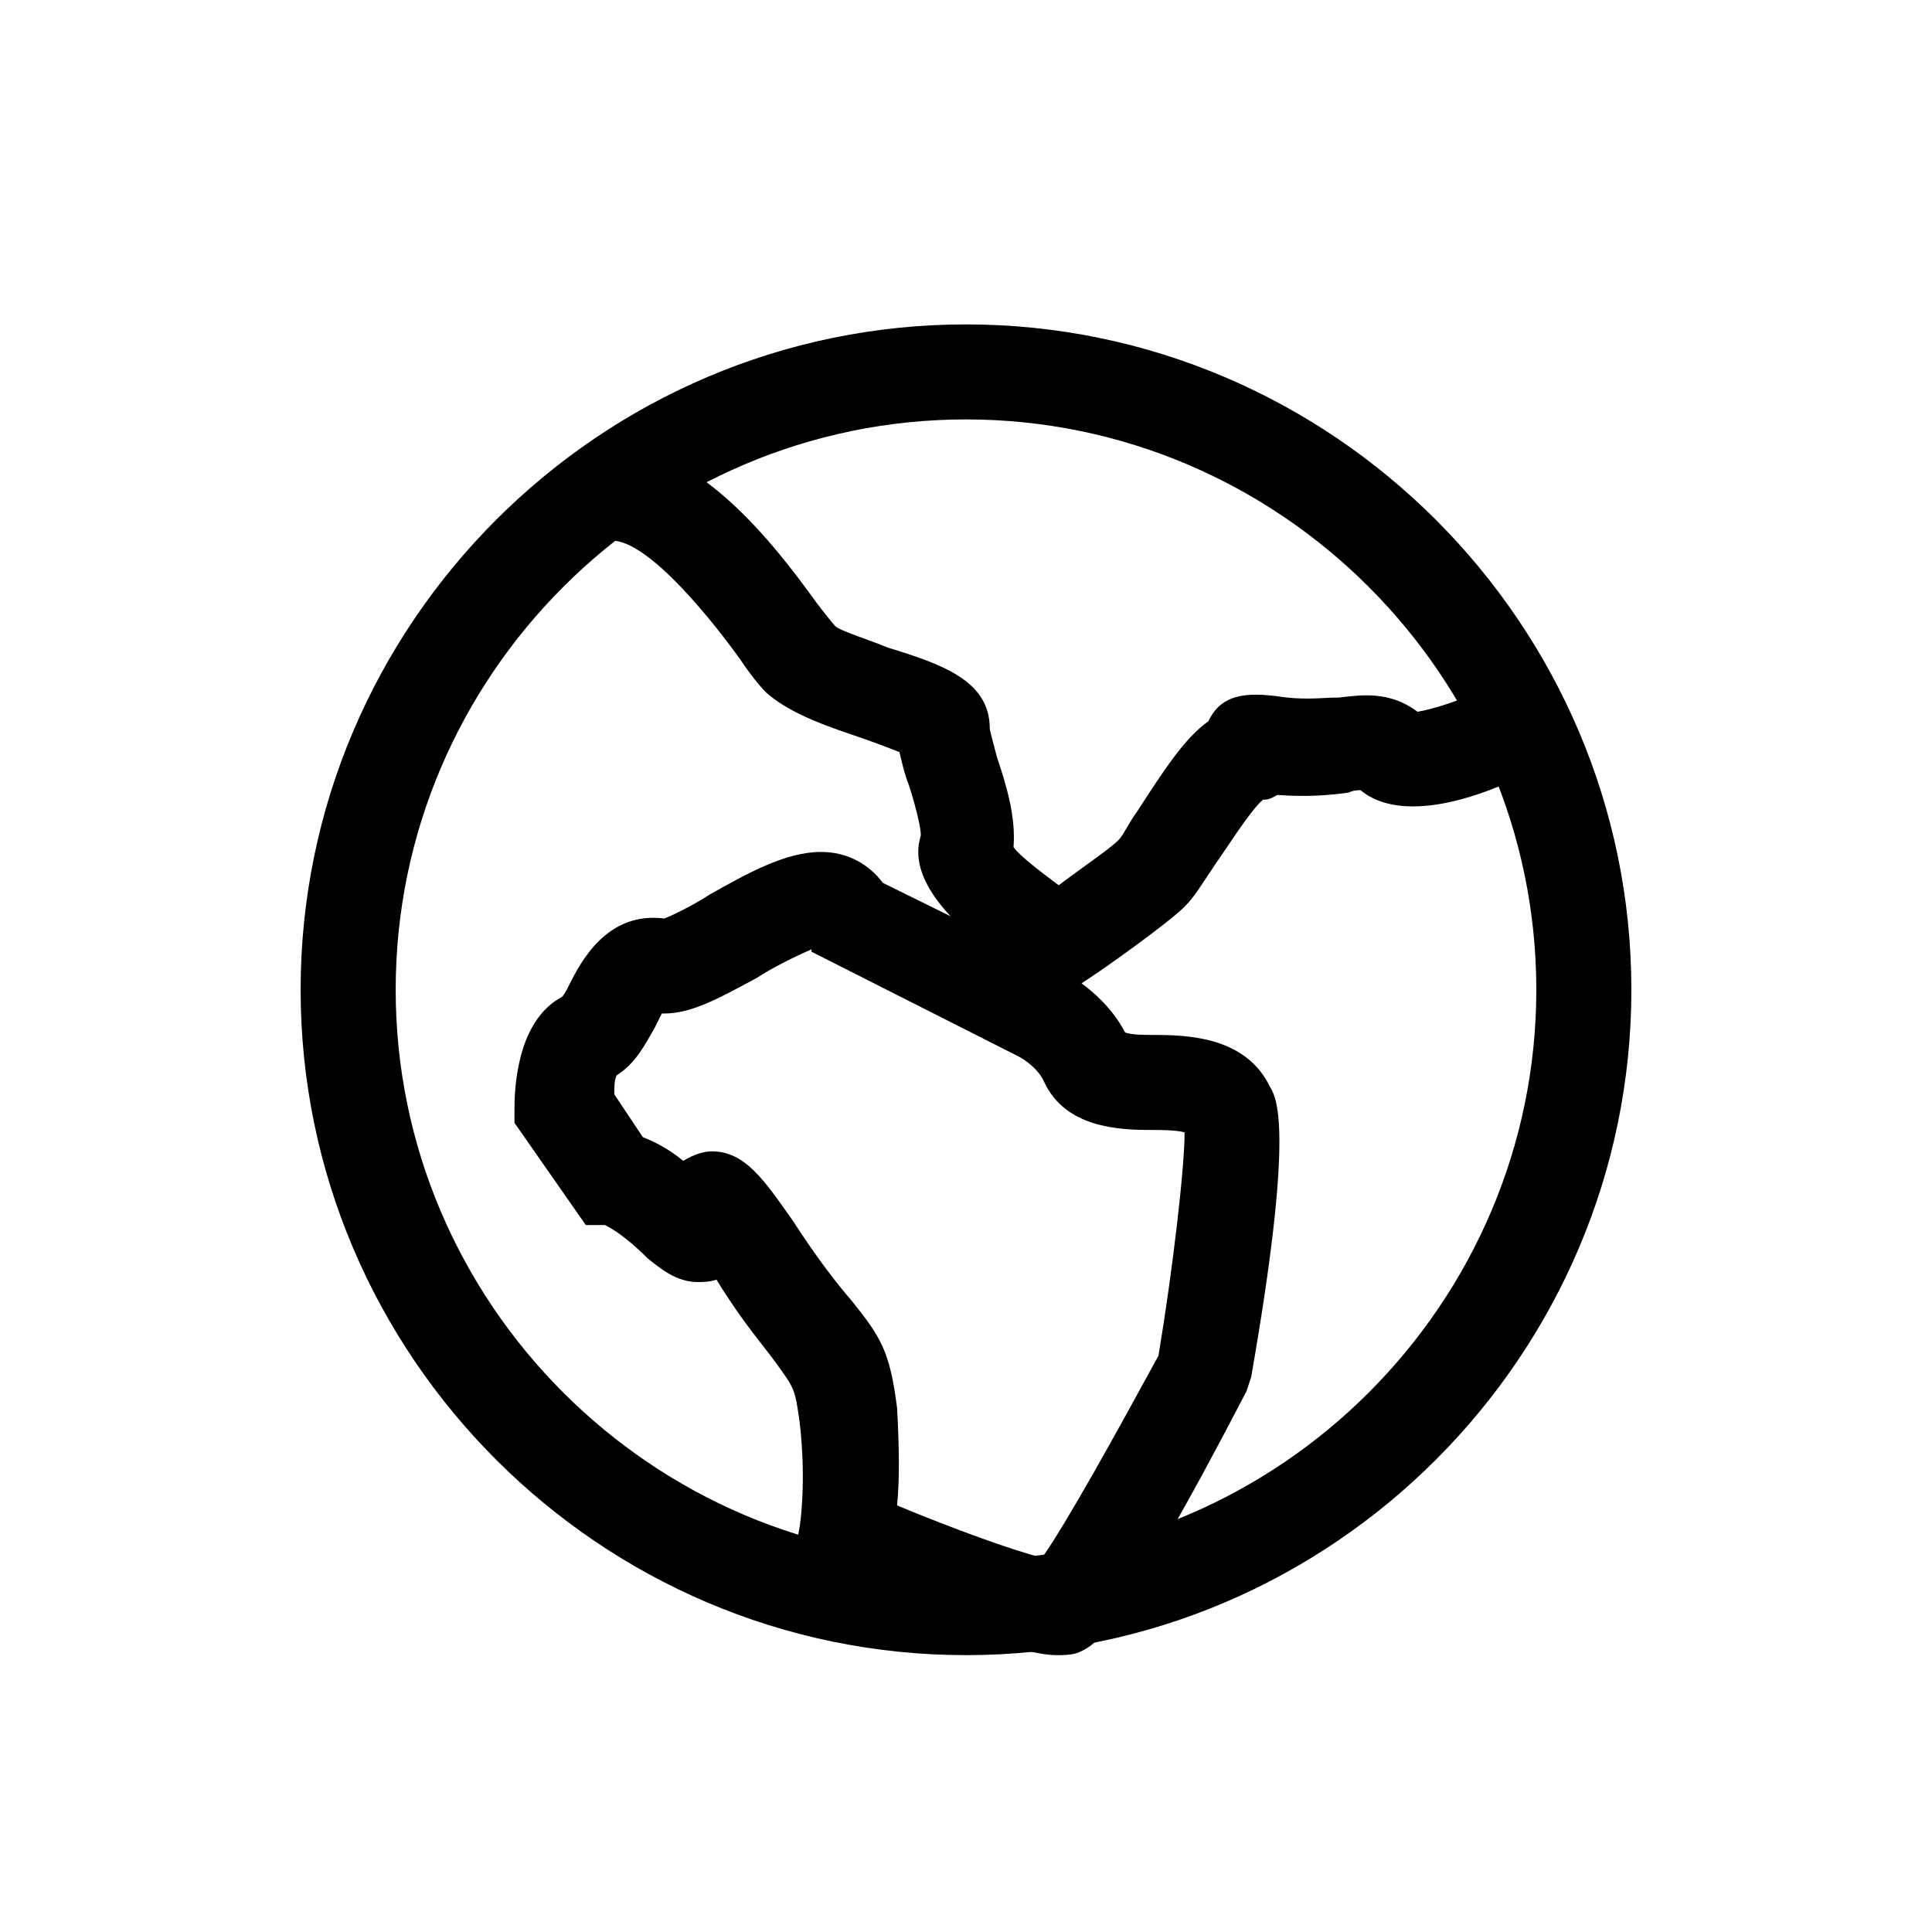
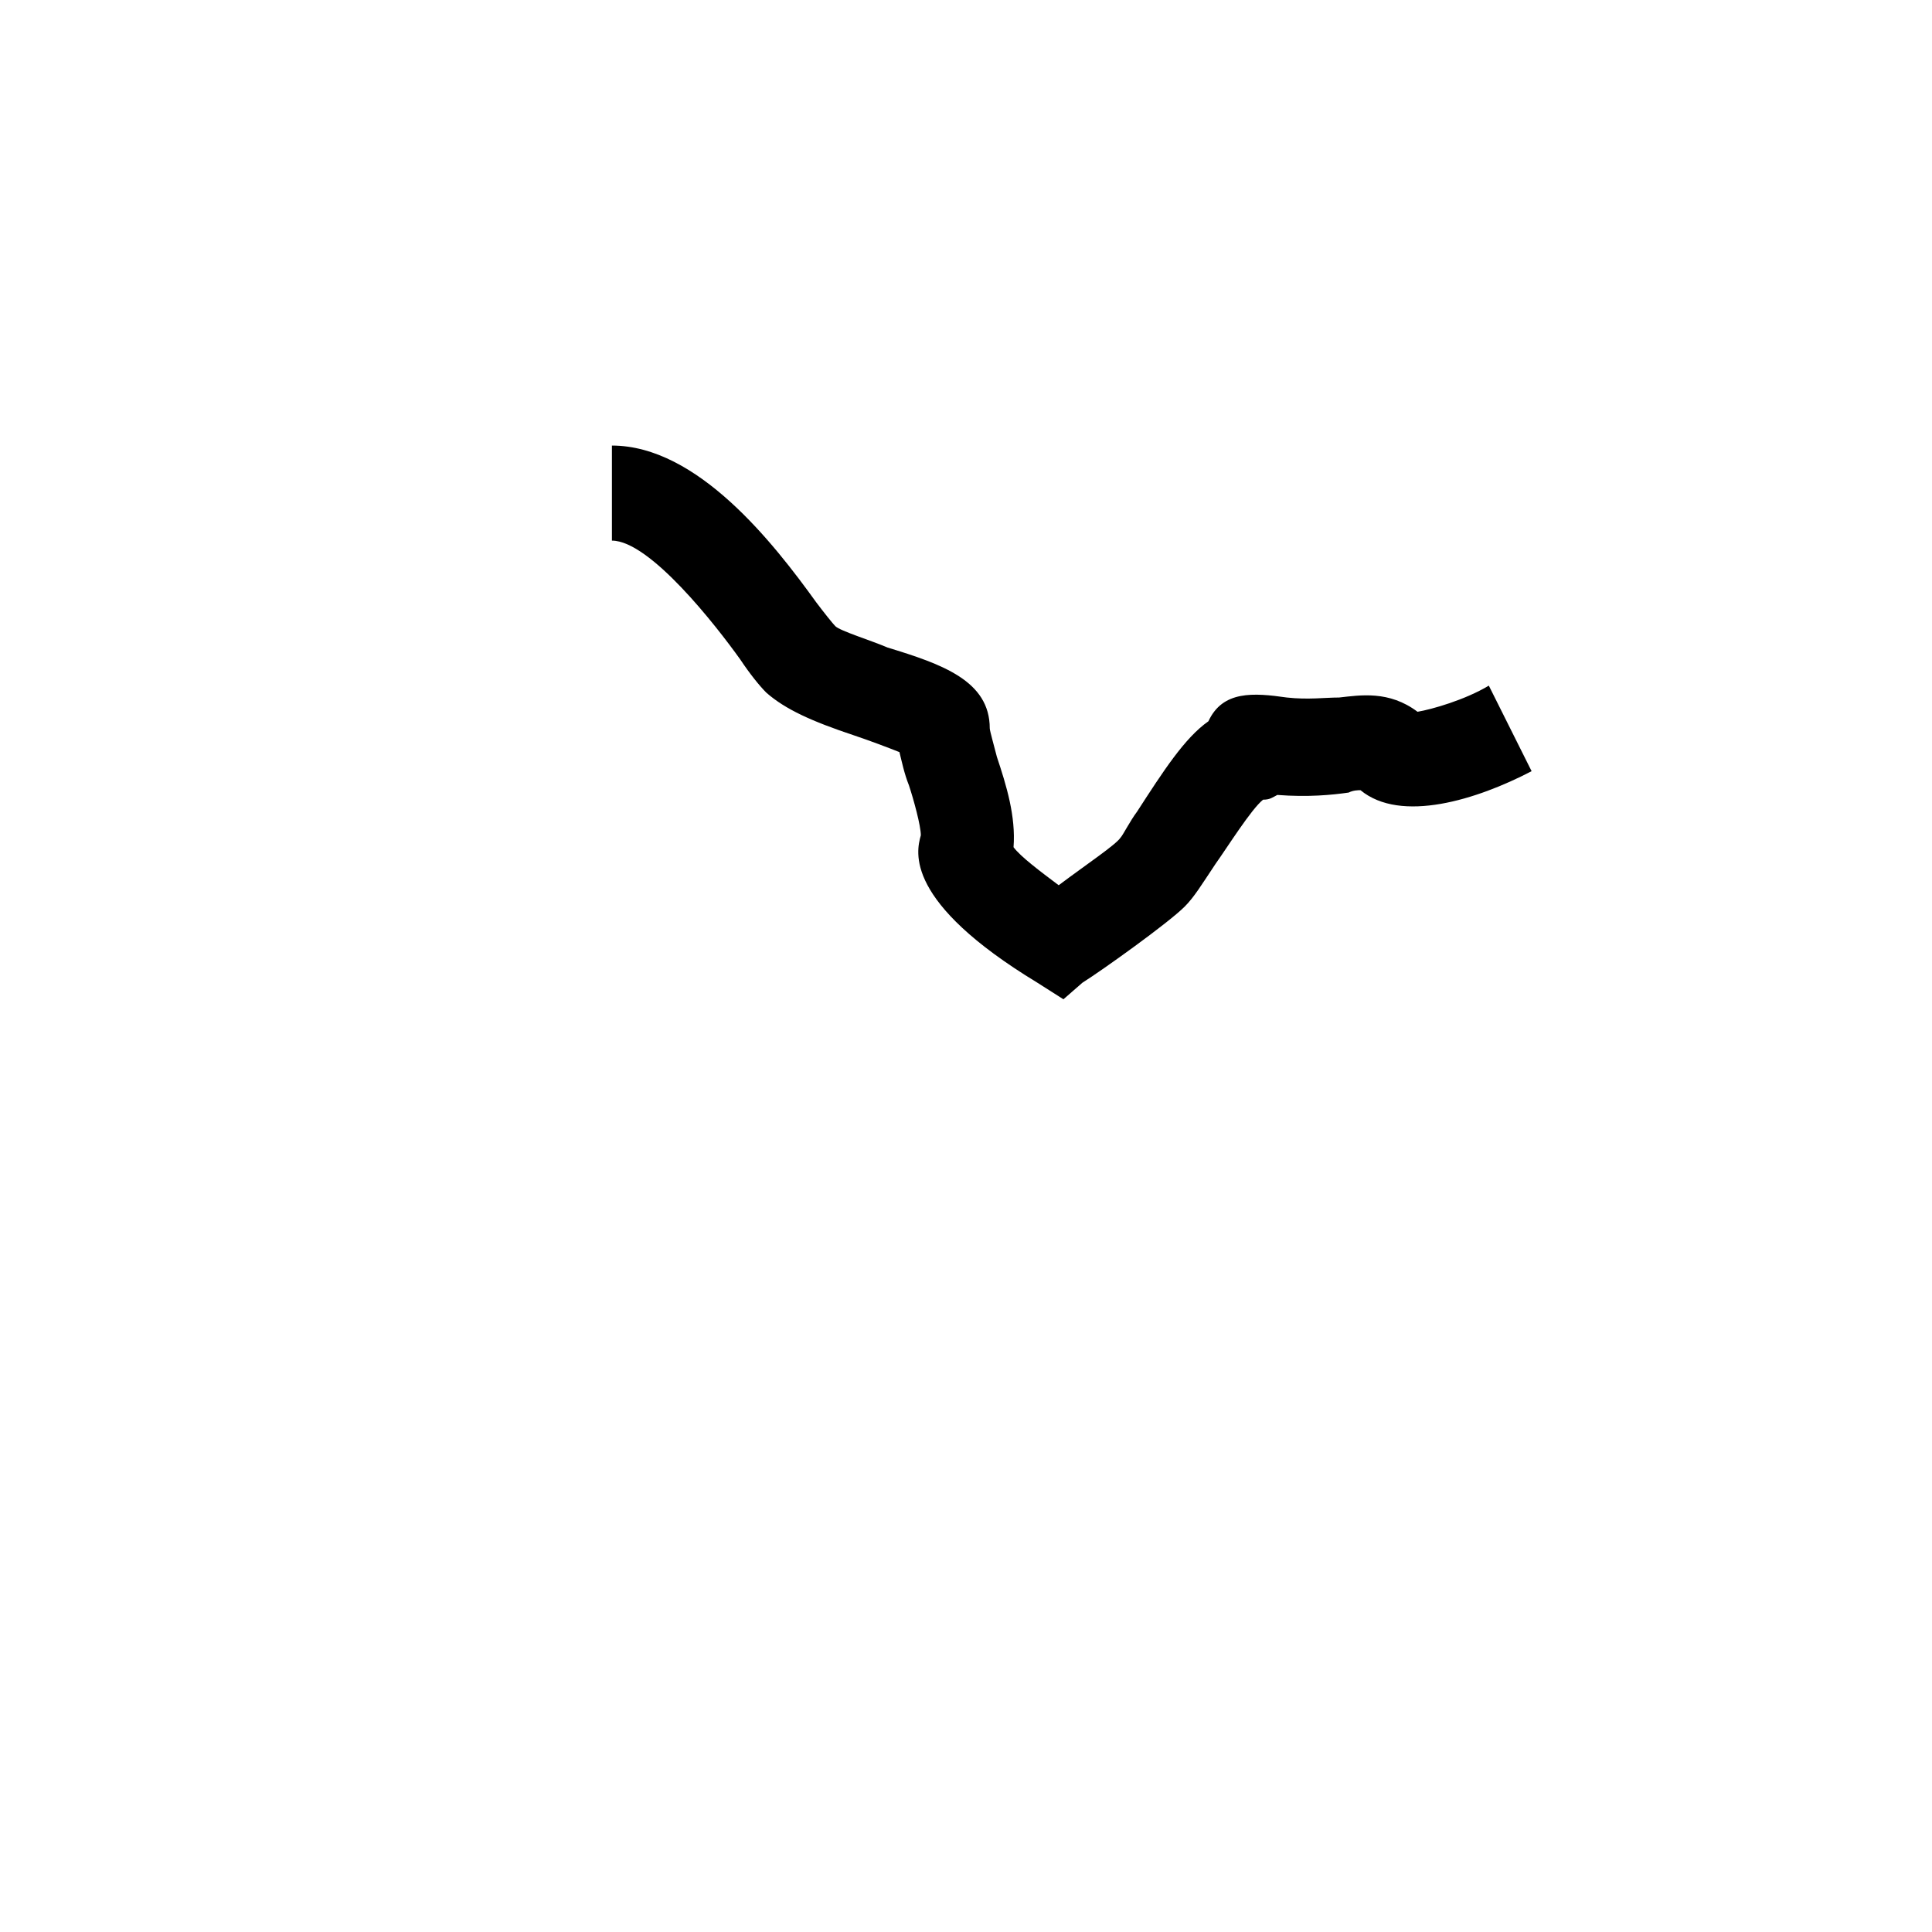
<svg xmlns="http://www.w3.org/2000/svg" fill="#000000" width="800px" height="800px" version="1.1" viewBox="144 144 512 512">
  <g>
-     <path d="m400 582.63c-96.984 0-176.33-79.352-176.33-176.33 0-96.984 79.352-176.33 176.33-176.33 96.984 0 176.33 79.352 176.33 176.33 0 96.984-79.352 176.33-176.33 176.33zm0-327.48c-83.129 0-151.14 68.016-151.14 151.14s68.016 151.14 151.14 151.14 151.14-68.016 151.14-151.14c-0.004-83.129-68.016-151.14-151.14-151.14z" />
    <path d="m425.82 408.82-6.93-4.41c-35.266-21.41-32.117-34.637-30.859-39.047 0-2.519-1.891-9.445-3.148-13.227-1.258-3.148-1.891-6.297-2.519-8.816-3.148-1.258-8.188-3.148-11.965-4.41-11.336-3.777-18.262-6.926-23.301-11.336-1.891-1.891-4.41-5.039-6.926-8.816-6.297-8.816-23.93-31.488-34.008-31.488v-25.191c22.672 0 42.824 25.82 54.16 41.562 1.891 2.519 4.41 5.668 5.039 6.297 1.258 1.258 9.445 3.777 13.855 5.668 14.48 4.418 27.078 8.824 27.078 21.422 0 0.629 1.258 5.039 1.891 7.559 2.519 7.559 5.039 15.742 4.41 23.93 1.891 2.519 6.926 6.297 11.965 10.078 7.559-5.668 15.113-10.707 16.375-12.594 0.629-0.629 2.519-4.41 4.41-6.926 6.926-10.707 12.594-19.523 18.895-23.93 3.777-8.188 11.965-7.559 20.781-6.297 5.668 0.629 10.078 0 13.855 0 5.668-0.629 13.227-1.891 20.781 3.777 3.777-0.629 12.594-3.148 18.895-6.926l11.336 22.672c-14.484 7.559-34.637 13.855-45.344 5.039-0.629 0-1.891 0-3.148 0.629-4.41 0.629-10.707 1.258-18.895 0.629-1.258 0.629-1.891 1.258-3.777 1.258-3.148 2.519-9.445 12.594-12.594 17.004-3.777 5.668-5.668 8.816-8.188 11.336-4.41 4.41-22.043 17.004-27.078 20.152z" />
-     <path d="m423.93 582.63c-10.707 0-42.195-12.594-60.457-20.152l-9.445-3.777 1.891-10.078s1.891-11.336 0-27.711c-1.258-8.816-1.258-8.816-6.297-15.742-3.148-4.41-8.816-10.707-15.742-22.043-1.891 0.629-3.777 0.629-5.039 0.629-5.668 0-10.078-3.777-13.227-6.297-6.297-6.297-10.078-8.188-11.336-8.816h-5.039l-18.895-27.078v-3.777c0-8.816 1.891-23.93 12.594-29.598 0.629-0.629 1.258-1.891 1.891-3.148 3.148-6.297 10.078-19.523 25.191-17.633 1.891-0.629 8.188-3.777 11.965-6.297 10.078-5.668 20.152-11.336 29.598-11.336 6.926 0 12.594 3.148 16.375 8.188l47.23 23.301c1.258 0.629 11.336 5.668 17.004 16.375 1.891 0.629 5.039 0.629 7.559 0.629 9.445 0 24.562 0.629 30.859 13.855 1.891 3.148 6.297 11.965-5.039 76.832l-1.258 3.781c-34.008 65.496-40.305 67.383-44.715 69.273-1.891 0.621-3.777 0.621-5.668 0.621zm-42.195-39.676c15.113 6.297 30.859 11.965 38.414 13.855 6.297-8.816 19.523-32.746 30.859-53.531 3.777-22.672 6.926-49.75 6.926-59.199-2.519-0.629-6.297-0.629-8.816-0.629-8.816 0-22.672-0.629-28.34-12.594-1.891-4.41-6.926-6.926-6.926-6.926l-54.789-27.711v-0.629c-4.41 1.891-10.707 5.039-14.484 7.559-9.445 5.039-17.004 9.445-24.562 9.445h-0.629c-0.629 1.258-1.258 2.519-1.891 3.777-2.519 4.41-5.039 9.445-10.078 12.594-0.629 1.258-0.629 3.148-0.629 5.039l7.559 11.336c3.148 1.258 6.926 3.148 10.707 6.297 3.148-1.891 5.668-2.519 7.559-2.519 8.816 0 13.855 7.559 21.41 18.262 6.926 10.707 11.965 17.004 15.742 21.41 7.559 9.445 10.078 13.227 11.965 28.34 0.633 11.34 0.633 19.527 0.004 25.824z" />
  </g>
</svg>